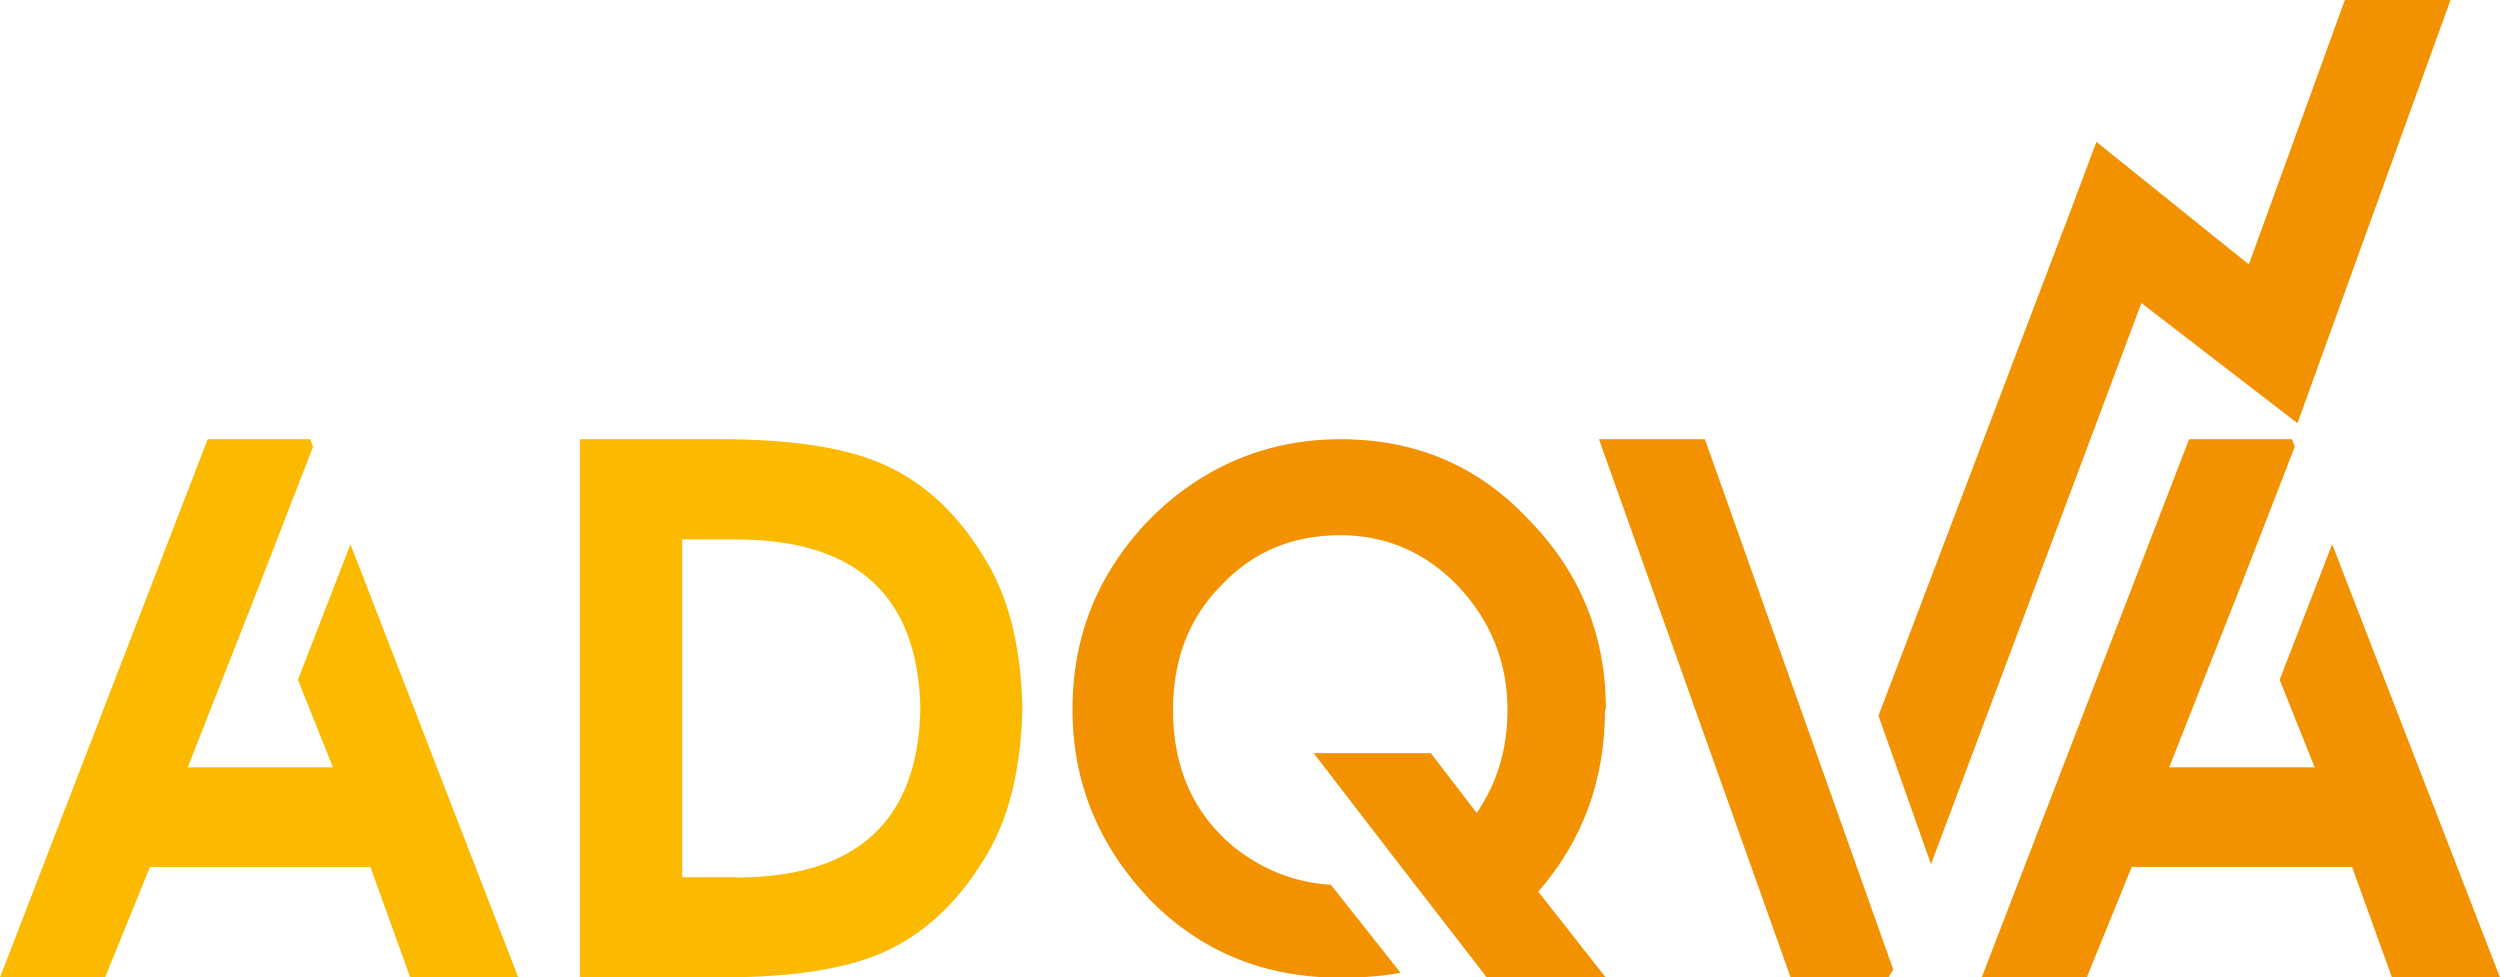
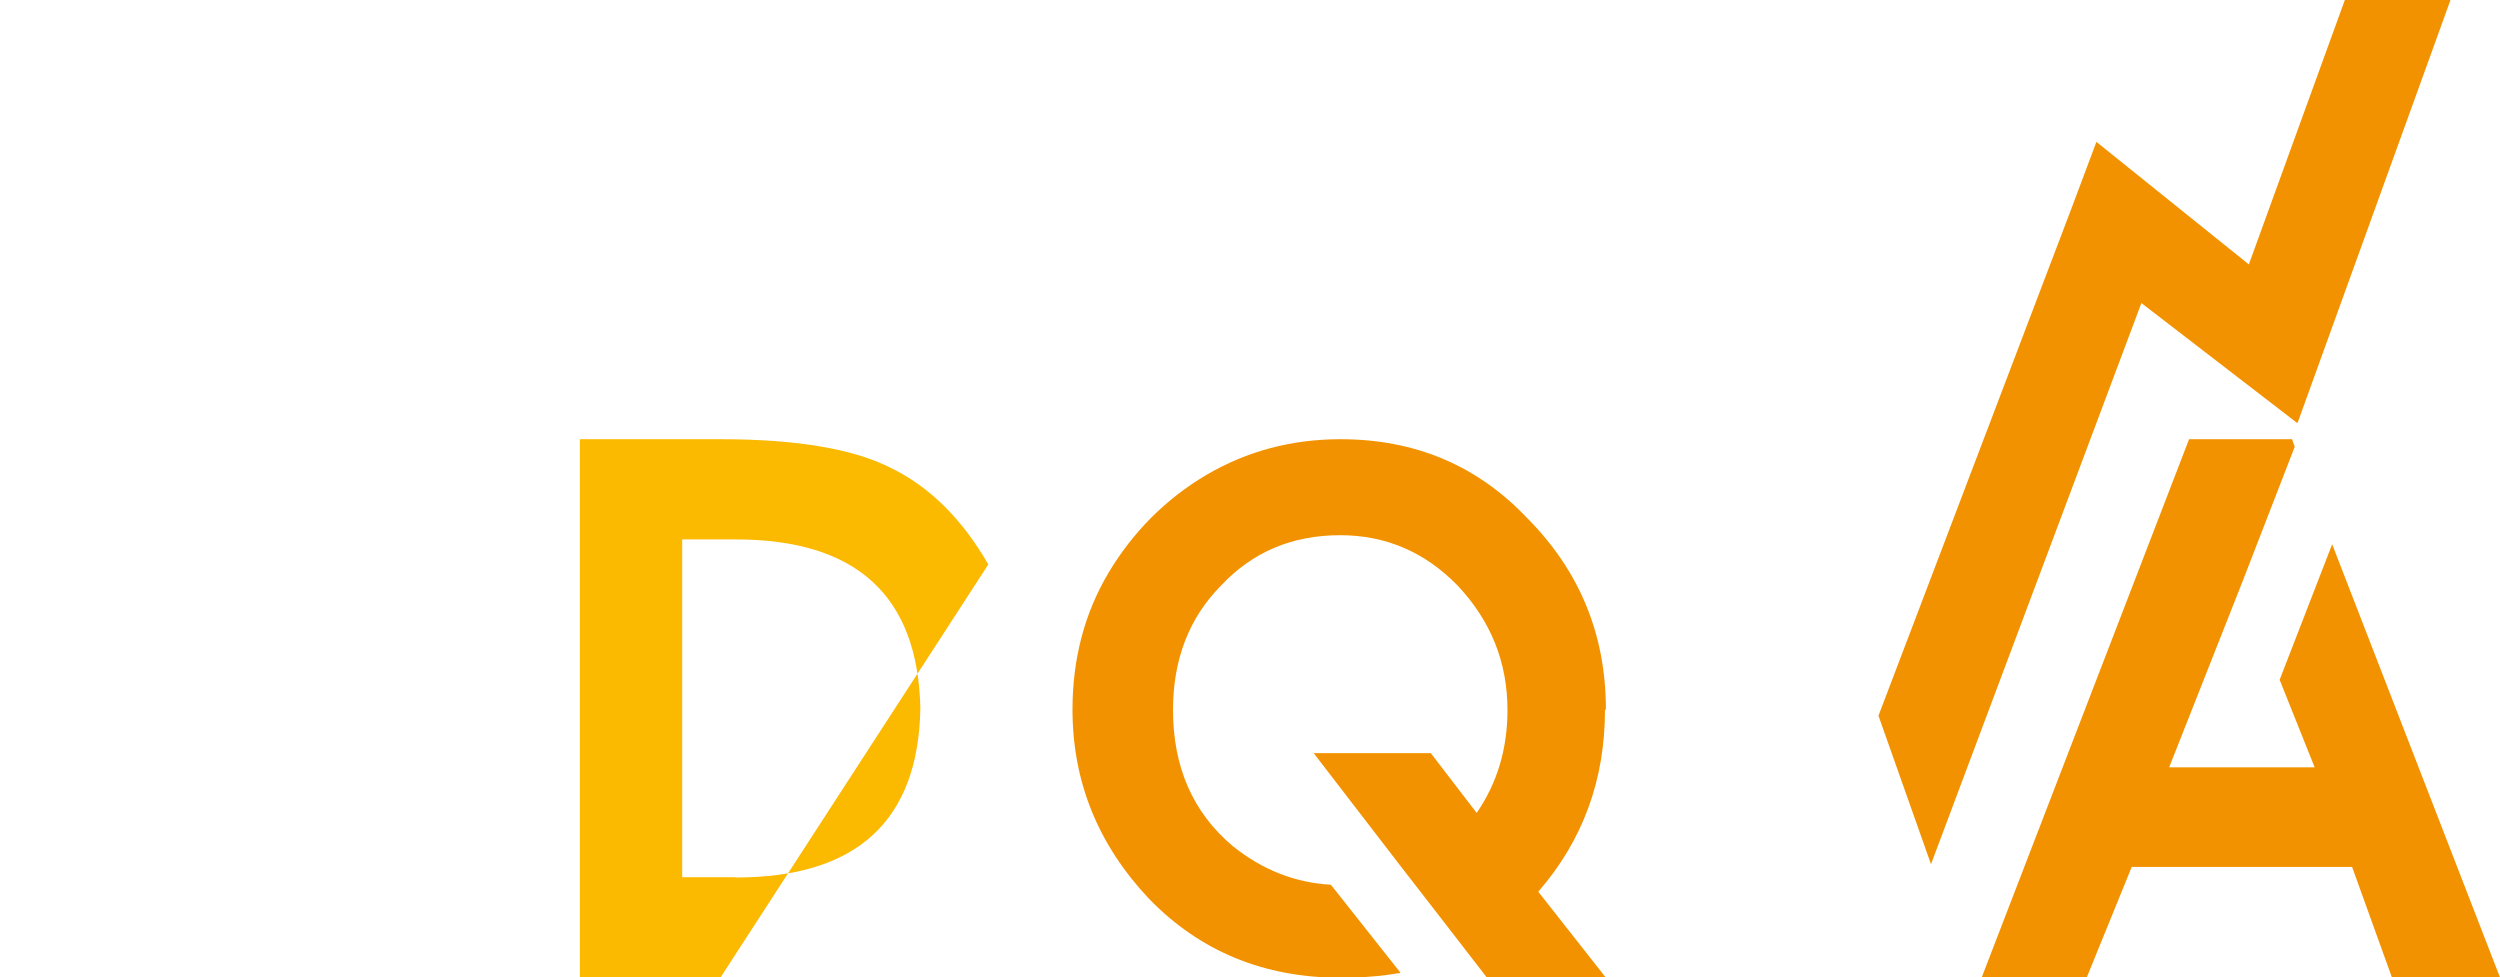
<svg xmlns="http://www.w3.org/2000/svg" id="Capa_2" viewBox="0 0 82.82 32.38">
  <defs>
    <style>
      .cls-1 {
        fill: #f39200;
      }

      .cls-2 {
        fill: #fbb900;
      }
    </style>
  </defs>
  <g id="Capa_2-2" data-name="Capa_2">
    <g>
-       <polygon class="cls-2" points="9.87 22.52 11.03 25.42 6.22 25.42 8.63 19.29 10.37 14.8 10.28 14.55 6.88 14.55 0 32.38 3.48 32.38 4.97 28.72 12.27 28.72 13.59 32.38 17.17 32.38 11.61 18.03 9.87 22.52" />
-       <path class="cls-2" d="M32.74,18.7c-.85-1.48-1.9-2.53-3.15-3.16-1.25-.66-3.16-.99-5.72-.99h-4.66v17.83h4.66c2.56,0,4.47-.33,5.72-.99,1.24-.63,2.29-1.68,3.15-3.16.37-.65.65-1.38.83-2.18.18-.8.28-1.66.3-2.59-.02-.93-.12-1.79-.3-2.59-.18-.8-.46-1.52-.83-2.18ZM24.37,29.06h-1.77v-11.19h1.77c4,0,6.04,1.86,6.12,5.6-.07,3.73-2.11,5.6-6.12,5.6Z" />
+       <path class="cls-2" d="M32.74,18.7c-.85-1.48-1.9-2.53-3.15-3.16-1.25-.66-3.16-.99-5.72-.99h-4.66v17.83h4.66ZM24.37,29.06h-1.77v-11.19h1.77c4,0,6.04,1.86,6.12,5.6-.07,3.73-2.11,5.6-6.12,5.6Z" />
      <path class="cls-1" d="M53.2,23.5c0-2.48-.87-4.59-2.61-6.34-1.65-1.74-3.71-2.61-6.18-2.61-1.61,0-3.09.39-4.44,1.18-1.35.8-2.43,1.88-3.25,3.25-.8,1.35-1.19,2.86-1.19,4.53,0,2.39.85,4.48,2.54,6.27,1.69,1.74,3.81,2.61,6.34,2.61.36,0,.7-.01,1.03-.04.33-.02.65-.07.96-.12l-2.31-2.92c-1.2-.07-2.28-.5-3.25-1.28-1.32-1.11-1.98-2.62-1.98-4.51,0-1.67.53-3.05,1.59-4.12,1.04-1.11,2.35-1.67,3.95-1.67,1.51,0,2.81.56,3.89,1.67,1.1,1.17,1.65,2.54,1.65,4.12,0,1.29-.34,2.42-1.02,3.41l-1.52-1.98h-3.88c.96,1.25,1.92,2.5,2.87,3.73s1.92,2.47,2.88,3.72h3.94l-2.25-2.86c1.48-1.7,2.21-3.71,2.21-6.02Z" />
-       <polygon class="cls-1" points="52.97 14.55 59.32 32.38 62.56 32.38 62.72 32.12 56.48 14.55 52.97 14.55" />
      <polygon class="cls-1" points="76.11 14.02 81.18 0 77.68 0 74.5 8.76 69.45 4.7 68.61 6.94 68.61 6.94 62.23 23.71 63.97 28.63 70.94 10.04 76.11 14.02" />
      <polygon class="cls-1" points="77.26 18.03 75.52 22.52 76.68 25.42 71.86 25.42 74.28 19.29 76.02 14.8 75.93 14.55 72.52 14.55 65.65 32.38 69.13 32.38 70.62 28.72 77.92 28.72 79.24 32.38 82.82 32.38 77.26 18.03" />
    </g>
  </g>
</svg>